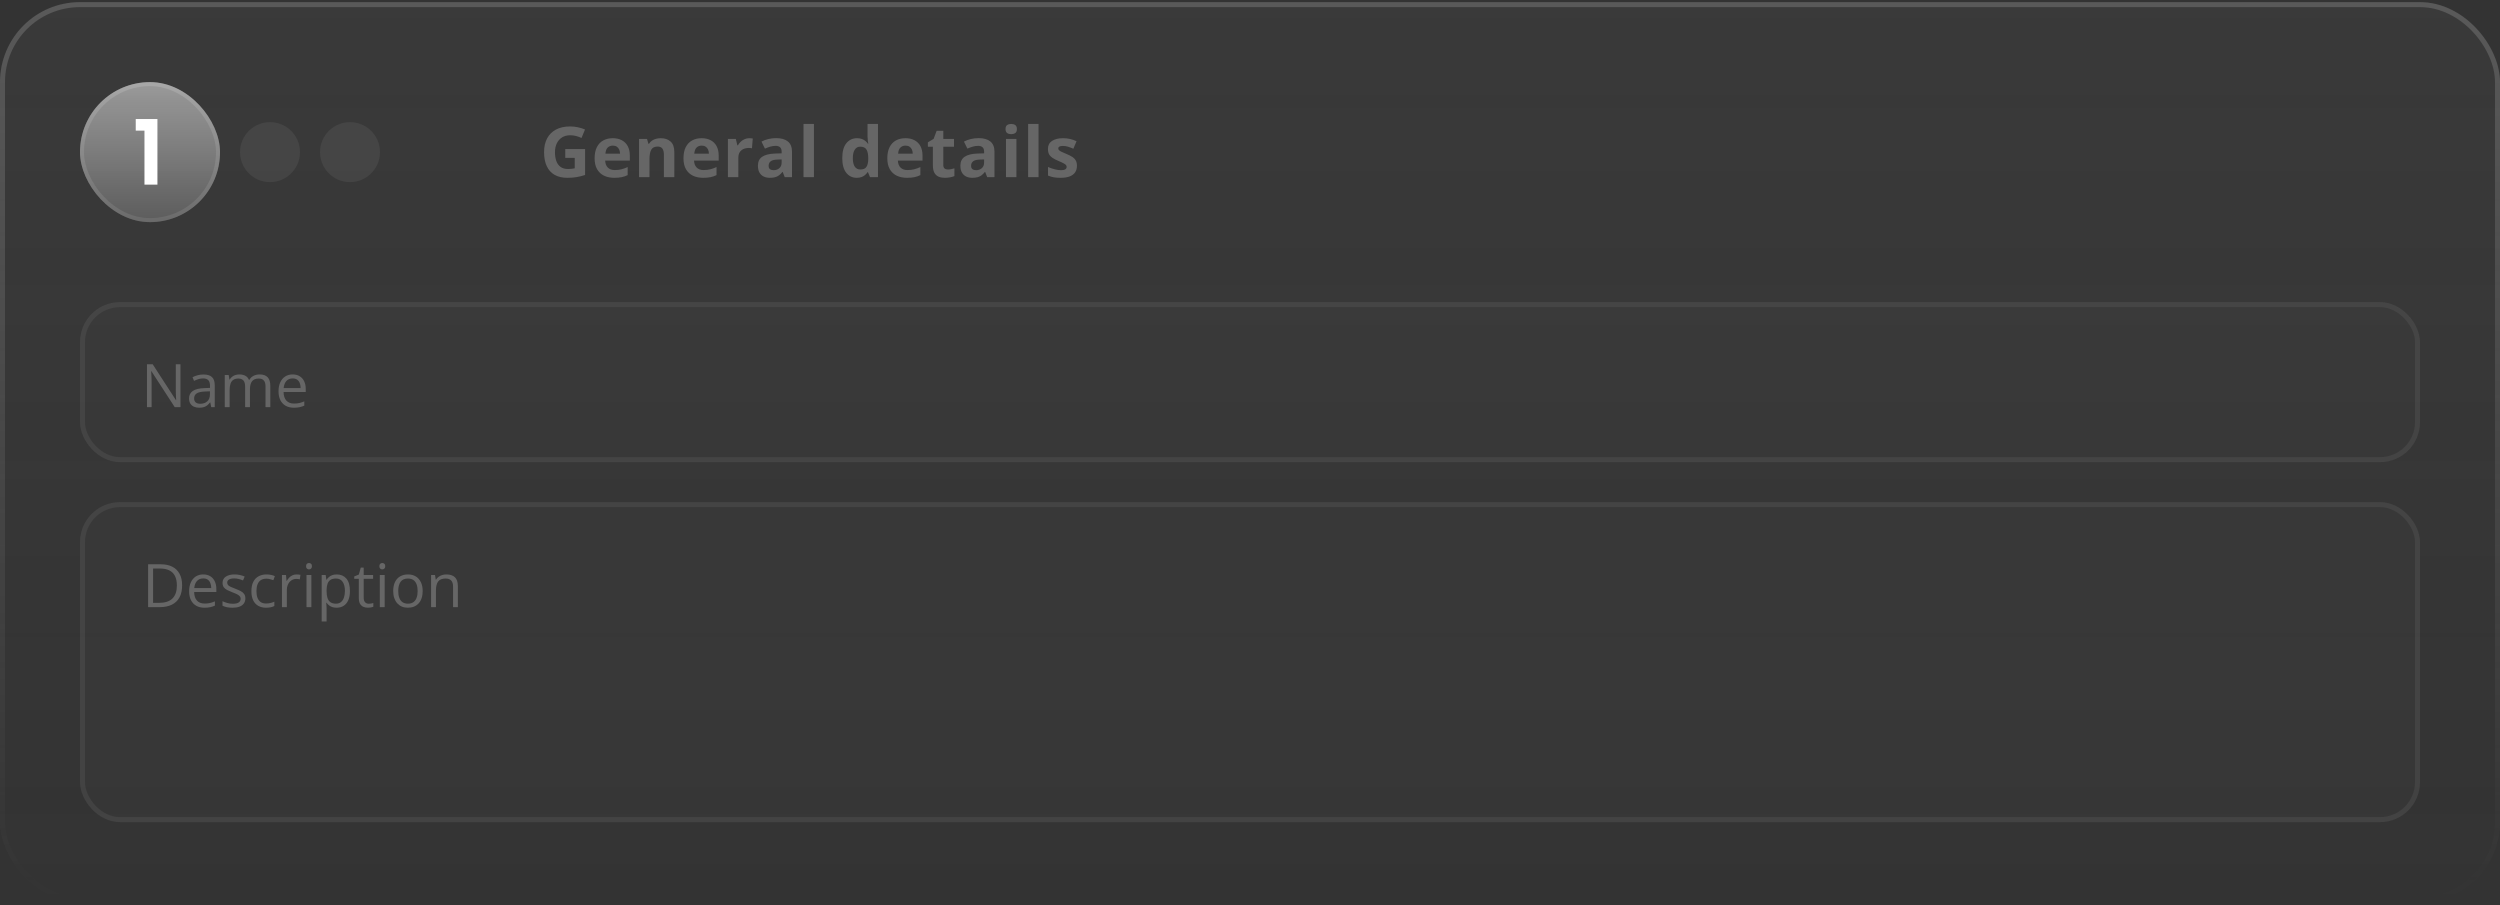
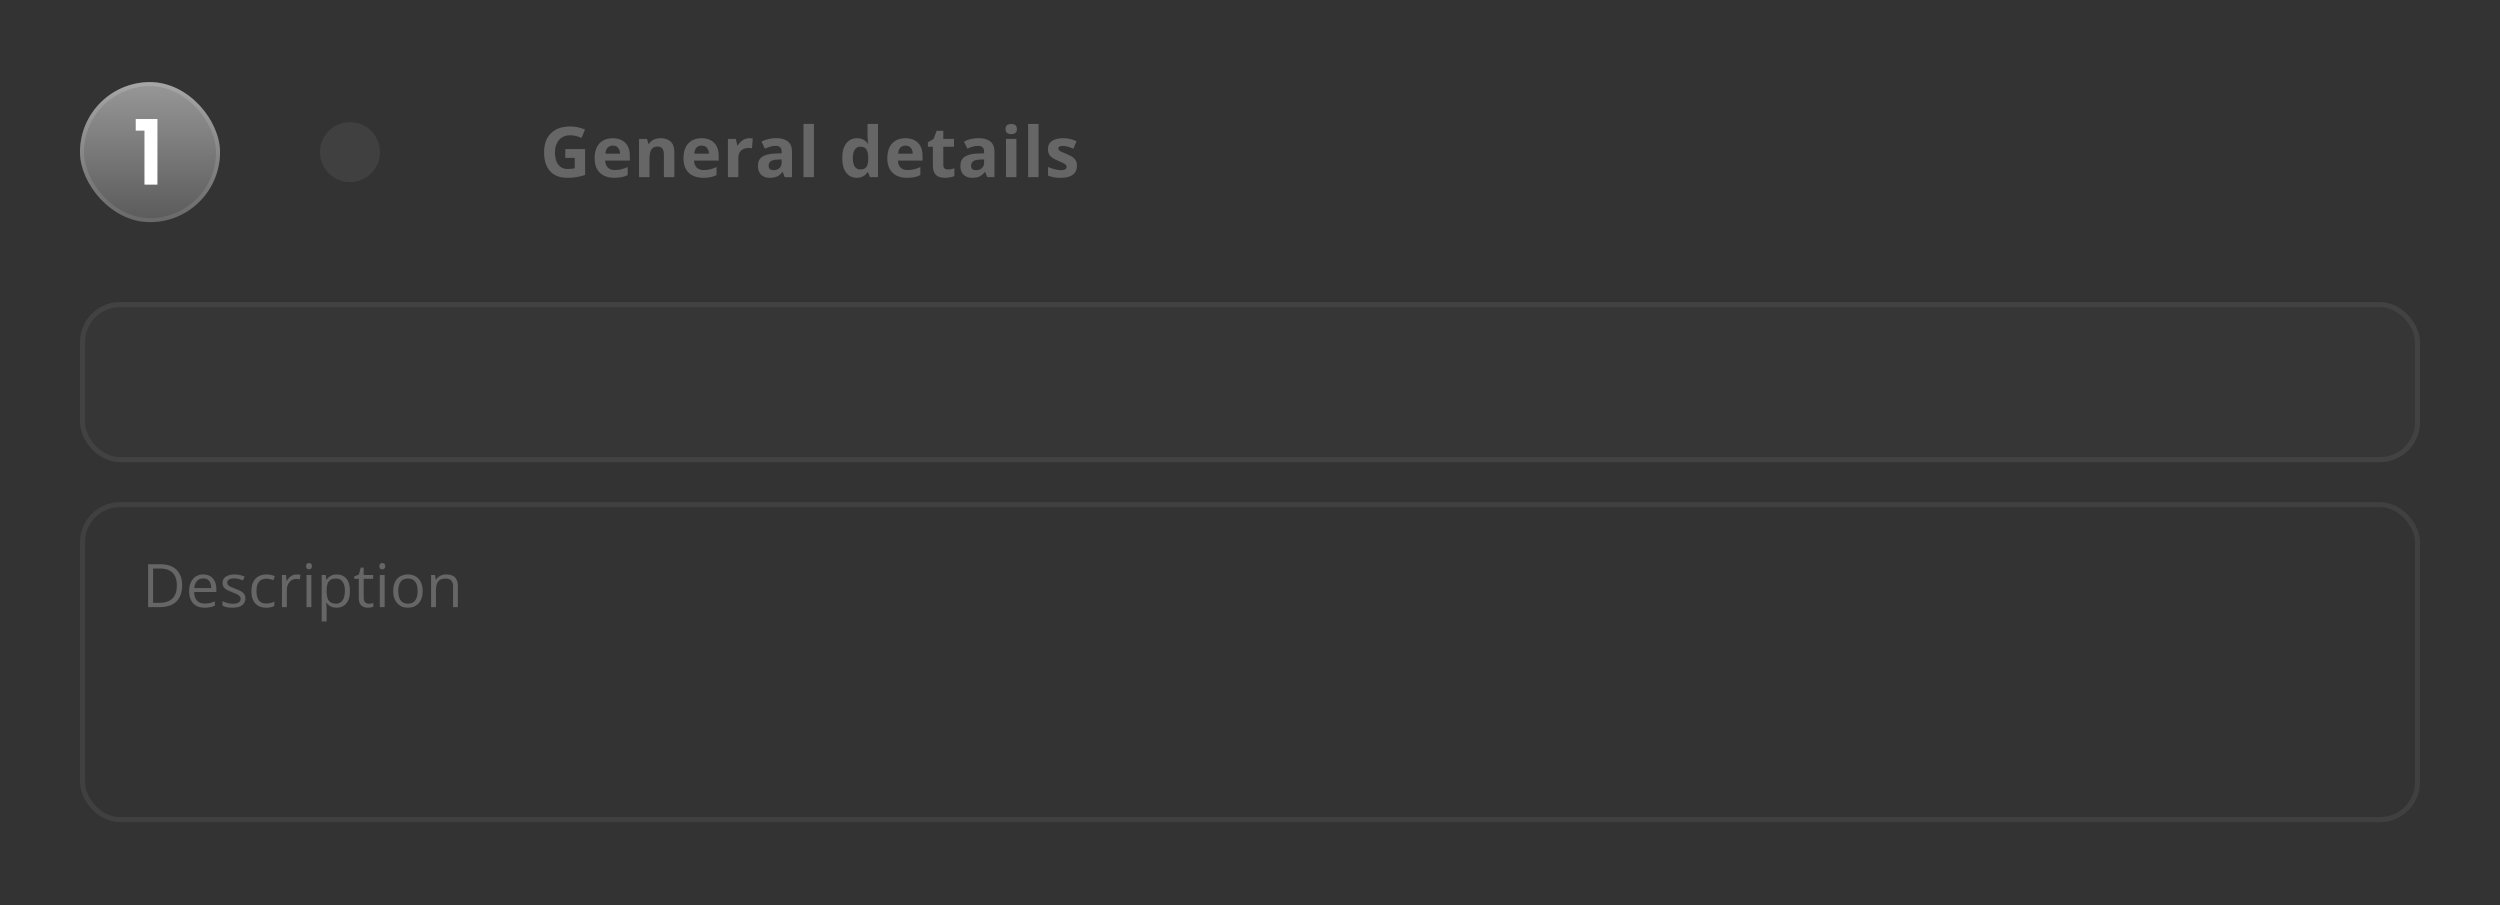
<svg xmlns="http://www.w3.org/2000/svg" width="500" height="181" viewBox="0 0 500 181" fill="none">
  <rect x="0" y="0" width="500" height="181" fill="#333333" stroke="none" />
-   <rect y="0.426" width="500" height="180" rx="16" fill="url(#paint0_linear_1375_279456)" />
-   <rect x="0.5" y="0.926" width="499" height="179" rx="15.5" stroke="url(#paint1_linear_1375_279456)" stroke-opacity="0.4" />
  <rect x="16" y="16.426" width="28" height="28" rx="14" fill="url(#paint2_linear_1375_279456)" fill-opacity="0.6" />
  <rect x="16.4" y="16.826" width="27.2" height="27.2" rx="13.6" stroke="url(#paint3_linear_1375_279456)" stroke-opacity="0.4" stroke-width="0.8" stroke-linecap="round" />
  <path d="M27.148 26.126V23.804H31.486V36.926H28.894V26.126H27.148Z" fill="white" />
-   <circle cx="54" cy="30.426" r="6" fill="#757575" fill-opacity="0.2" />
  <circle cx="70" cy="30.426" r="6" fill="#757575" fill-opacity="0.2" />
  <path d="M113.052 29.814H117.017V34.995C116.493 35.168 115.948 35.307 115.383 35.412C114.818 35.512 114.177 35.562 113.462 35.562C112.468 35.562 111.625 35.367 110.933 34.975C110.24 34.583 109.714 34.004 109.354 33.238C108.993 32.473 108.813 31.532 108.813 30.415C108.813 29.367 109.014 28.46 109.415 27.694C109.821 26.929 110.411 26.336 111.186 25.917C111.965 25.498 112.915 25.288 114.036 25.288C114.565 25.288 115.087 25.345 115.602 25.459C116.117 25.573 116.584 25.721 117.003 25.903L116.299 27.599C115.993 27.444 115.645 27.314 115.253 27.209C114.861 27.104 114.451 27.052 114.022 27.052C113.407 27.052 112.872 27.193 112.416 27.476C111.965 27.758 111.614 28.155 111.363 28.665C111.117 29.171 110.994 29.768 110.994 30.456C110.994 31.108 111.083 31.686 111.261 32.192C111.438 32.694 111.719 33.088 112.102 33.375C112.484 33.658 112.983 33.799 113.599 33.799C113.899 33.799 114.152 33.785 114.357 33.758C114.567 33.726 114.763 33.694 114.945 33.662V31.577H113.052V29.814ZM122.54 27.64C123.246 27.64 123.854 27.776 124.365 28.05C124.875 28.319 125.269 28.711 125.547 29.226C125.825 29.741 125.964 30.369 125.964 31.112V32.124H121.036C121.059 32.712 121.234 33.175 121.562 33.512C121.895 33.844 122.355 34.011 122.943 34.011C123.431 34.011 123.877 33.961 124.283 33.86C124.688 33.76 125.105 33.61 125.534 33.409V35.023C125.156 35.209 124.759 35.346 124.344 35.433C123.934 35.519 123.435 35.562 122.847 35.562C122.082 35.562 121.403 35.421 120.81 35.139C120.222 34.856 119.76 34.425 119.422 33.847C119.09 33.268 118.923 32.539 118.923 31.659C118.923 30.766 119.074 30.023 119.375 29.431C119.68 28.834 120.104 28.387 120.646 28.091C121.188 27.79 121.82 27.64 122.54 27.64ZM122.553 29.123C122.148 29.123 121.81 29.253 121.542 29.513C121.277 29.773 121.125 30.18 121.084 30.736H124.009C124.005 30.426 123.948 30.151 123.838 29.909C123.734 29.668 123.574 29.476 123.36 29.335C123.15 29.194 122.881 29.123 122.553 29.123ZM132.151 27.64C132.966 27.64 133.623 27.863 134.119 28.31C134.616 28.752 134.864 29.463 134.864 30.442V35.426H132.779V30.962C132.779 30.415 132.679 30.003 132.479 29.725C132.283 29.447 131.973 29.308 131.549 29.308C130.911 29.308 130.476 29.524 130.243 29.957C130.011 30.39 129.895 31.014 129.895 31.83V35.426H127.81V27.783H129.403L129.683 28.761H129.799C129.963 28.496 130.166 28.282 130.407 28.118C130.654 27.954 130.925 27.833 131.221 27.756C131.522 27.678 131.832 27.64 132.151 27.64ZM140.312 27.64C141.019 27.64 141.627 27.776 142.138 28.05C142.648 28.319 143.042 28.711 143.32 29.226C143.598 29.741 143.737 30.369 143.737 31.112V32.124H138.808C138.831 32.712 139.007 33.175 139.335 33.512C139.667 33.844 140.128 34.011 140.716 34.011C141.203 34.011 141.65 33.961 142.055 33.86C142.461 33.76 142.878 33.61 143.306 33.409V35.023C142.928 35.209 142.532 35.346 142.117 35.433C141.707 35.519 141.208 35.562 140.62 35.562C139.854 35.562 139.175 35.421 138.583 35.139C137.995 34.856 137.532 34.425 137.195 33.847C136.862 33.268 136.696 32.539 136.696 31.659C136.696 30.766 136.846 30.023 137.147 29.431C137.453 28.834 137.876 28.387 138.419 28.091C138.961 27.79 139.592 27.64 140.312 27.64ZM140.326 29.123C139.92 29.123 139.583 29.253 139.314 29.513C139.05 29.773 138.897 30.18 138.856 30.736H141.782C141.777 30.426 141.721 30.151 141.611 29.909C141.506 29.668 141.347 29.476 141.133 29.335C140.923 29.194 140.654 29.123 140.326 29.123ZM149.848 27.64C149.953 27.64 150.074 27.646 150.21 27.66C150.352 27.669 150.466 27.683 150.552 27.701L150.395 29.656C150.327 29.634 150.229 29.617 150.101 29.608C149.978 29.595 149.871 29.588 149.78 29.588C149.511 29.588 149.249 29.622 148.994 29.69C148.743 29.759 148.517 29.87 148.317 30.025C148.116 30.176 147.957 30.376 147.838 30.627C147.724 30.873 147.667 31.176 147.667 31.536V35.426H145.582V27.783H147.162L147.469 29.068H147.572C147.722 28.809 147.909 28.572 148.132 28.357C148.36 28.139 148.618 27.965 148.905 27.838C149.196 27.706 149.511 27.64 149.848 27.64ZM155.221 27.626C156.246 27.626 157.032 27.849 157.579 28.296C158.126 28.742 158.399 29.422 158.399 30.333V35.426H156.943L156.54 34.387H156.485C156.267 34.66 156.043 34.883 155.815 35.057C155.588 35.23 155.326 35.357 155.029 35.44C154.733 35.522 154.373 35.562 153.949 35.562C153.498 35.562 153.092 35.476 152.732 35.303C152.377 35.13 152.097 34.865 151.892 34.51C151.687 34.15 151.584 33.694 151.584 33.143C151.584 32.331 151.869 31.734 152.438 31.352C153.008 30.964 153.863 30.75 155.002 30.709L156.328 30.668V30.333C156.328 29.932 156.223 29.638 156.014 29.451C155.804 29.264 155.512 29.171 155.139 29.171C154.77 29.171 154.407 29.223 154.052 29.328C153.696 29.433 153.341 29.565 152.985 29.725L152.295 28.316C152.701 28.102 153.154 27.934 153.655 27.811C154.161 27.688 154.683 27.626 155.221 27.626ZM156.328 31.885L155.521 31.912C154.847 31.93 154.378 32.051 154.113 32.274C153.854 32.498 153.724 32.792 153.724 33.156C153.724 33.475 153.817 33.703 154.004 33.84C154.191 33.972 154.435 34.038 154.735 34.038C155.182 34.038 155.558 33.906 155.863 33.642C156.173 33.377 156.328 33.001 156.328 32.514V31.885ZM162.788 35.426H160.703V24.789H162.788V35.426ZM171.339 35.562C170.486 35.562 169.791 35.23 169.254 34.565C168.721 33.895 168.454 32.912 168.454 31.618C168.454 30.31 168.725 29.321 169.267 28.651C169.81 27.977 170.518 27.64 171.393 27.64C171.758 27.64 172.079 27.69 172.357 27.79C172.635 27.89 172.874 28.025 173.075 28.193C173.28 28.362 173.453 28.551 173.595 28.761H173.663C173.636 28.615 173.601 28.401 173.56 28.118C173.524 27.831 173.506 27.537 173.506 27.236V24.789H175.597V35.426H173.998L173.595 34.435H173.506C173.374 34.644 173.207 34.836 173.007 35.009C172.811 35.177 172.576 35.312 172.303 35.412C172.029 35.512 171.708 35.562 171.339 35.562ZM172.07 33.901C172.64 33.901 173.041 33.733 173.273 33.395C173.51 33.054 173.636 32.541 173.649 31.857V31.632C173.649 30.889 173.535 30.322 173.307 29.93C173.08 29.533 172.656 29.335 172.036 29.335C171.576 29.335 171.216 29.533 170.956 29.93C170.696 30.326 170.566 30.898 170.566 31.645C170.566 32.393 170.696 32.956 170.956 33.334C171.22 33.712 171.592 33.901 172.07 33.901ZM181.079 27.64C181.786 27.64 182.394 27.776 182.905 28.05C183.415 28.319 183.809 28.711 184.087 29.226C184.365 29.741 184.504 30.369 184.504 31.112V32.124H179.576C179.598 32.712 179.774 33.175 180.102 33.512C180.435 33.844 180.895 34.011 181.483 34.011C181.97 34.011 182.417 33.961 182.823 33.86C183.228 33.76 183.645 33.61 184.074 33.409V35.023C183.695 35.209 183.299 35.346 182.884 35.433C182.474 35.519 181.975 35.562 181.387 35.562C180.621 35.562 179.942 35.421 179.35 35.139C178.762 34.856 178.3 34.425 177.962 33.847C177.63 33.268 177.463 32.539 177.463 31.659C177.463 30.766 177.614 30.023 177.914 29.431C178.22 28.834 178.644 28.387 179.186 28.091C179.728 27.79 180.359 27.64 181.079 27.64ZM181.093 29.123C180.688 29.123 180.35 29.253 180.081 29.513C179.817 29.773 179.664 30.18 179.623 30.736H182.549C182.545 30.426 182.488 30.151 182.378 29.909C182.274 29.668 182.114 29.476 181.9 29.335C181.69 29.194 181.421 29.123 181.093 29.123ZM189.569 33.901C189.797 33.901 190.018 33.879 190.232 33.833C190.451 33.787 190.668 33.73 190.882 33.662V35.214C190.659 35.314 190.381 35.396 190.048 35.46C189.72 35.528 189.36 35.562 188.968 35.562C188.512 35.562 188.102 35.49 187.737 35.344C187.377 35.193 187.092 34.936 186.883 34.571C186.678 34.202 186.575 33.69 186.575 33.033V29.349H185.577V28.467L186.726 27.77L187.327 26.156H188.66V27.783H190.8V29.349H188.66V33.033C188.66 33.325 188.742 33.544 188.906 33.69C189.075 33.831 189.296 33.901 189.569 33.901ZM195.714 27.626C196.74 27.626 197.526 27.849 198.073 28.296C198.62 28.742 198.893 29.422 198.893 30.333V35.426H197.437L197.034 34.387H196.979C196.76 34.66 196.537 34.883 196.309 35.057C196.081 35.23 195.819 35.357 195.523 35.44C195.227 35.522 194.867 35.562 194.443 35.562C193.992 35.562 193.586 35.476 193.226 35.303C192.871 35.13 192.59 34.865 192.385 34.51C192.18 34.15 192.078 33.694 192.078 33.143C192.078 32.331 192.363 31.734 192.932 31.352C193.502 30.964 194.356 30.75 195.496 30.709L196.822 30.668V30.333C196.822 29.932 196.717 29.638 196.507 29.451C196.298 29.264 196.006 29.171 195.632 29.171C195.263 29.171 194.901 29.223 194.546 29.328C194.19 29.433 193.835 29.565 193.479 29.725L192.789 28.316C193.194 28.102 193.648 27.934 194.149 27.811C194.655 27.688 195.177 27.626 195.714 27.626ZM196.822 31.885L196.015 31.912C195.341 31.93 194.871 32.051 194.607 32.274C194.347 32.498 194.217 32.792 194.217 33.156C194.217 33.475 194.311 33.703 194.498 33.84C194.685 33.972 194.928 34.038 195.229 34.038C195.676 34.038 196.052 33.906 196.357 33.642C196.667 33.377 196.822 33.001 196.822 32.514V31.885ZM203.281 27.783V35.426H201.196V27.783H203.281ZM202.242 24.789C202.552 24.789 202.819 24.862 203.042 25.008C203.265 25.149 203.377 25.416 203.377 25.808C203.377 26.195 203.265 26.464 203.042 26.614C202.819 26.76 202.552 26.833 202.242 26.833C201.928 26.833 201.659 26.76 201.436 26.614C201.217 26.464 201.108 26.195 201.108 25.808C201.108 25.416 201.217 25.149 201.436 25.008C201.659 24.862 201.928 24.789 202.242 24.789ZM207.711 35.426H205.626V24.789H207.711V35.426ZM215.387 33.156C215.387 33.676 215.264 34.116 215.018 34.476C214.776 34.831 214.414 35.102 213.931 35.289C213.448 35.471 212.846 35.562 212.126 35.562C211.593 35.562 211.135 35.528 210.752 35.46C210.374 35.392 209.991 35.278 209.604 35.118V33.395C210.019 33.582 210.463 33.737 210.937 33.86C211.415 33.979 211.835 34.038 212.195 34.038C212.6 34.038 212.89 33.979 213.063 33.86C213.241 33.737 213.329 33.578 213.329 33.382C213.329 33.254 213.293 33.14 213.22 33.04C213.152 32.935 213.001 32.819 212.769 32.691C212.537 32.559 212.172 32.388 211.675 32.179C211.197 31.978 210.802 31.775 210.493 31.57C210.187 31.365 209.959 31.124 209.809 30.846C209.663 30.563 209.59 30.205 209.59 29.773C209.59 29.066 209.864 28.535 210.411 28.18C210.962 27.82 211.698 27.64 212.619 27.64C213.093 27.64 213.544 27.688 213.972 27.783C214.405 27.879 214.849 28.032 215.305 28.241L214.676 29.745C214.298 29.581 213.94 29.447 213.603 29.342C213.27 29.237 212.931 29.185 212.584 29.185C212.279 29.185 212.049 29.226 211.894 29.308C211.739 29.39 211.662 29.515 211.662 29.684C211.662 29.807 211.7 29.916 211.778 30.012C211.86 30.107 212.015 30.215 212.243 30.333C212.475 30.447 212.815 30.595 213.261 30.777C213.694 30.955 214.07 31.142 214.389 31.338C214.708 31.529 214.954 31.769 215.127 32.056C215.301 32.338 215.387 32.705 215.387 33.156Z" fill="#666666" />
  <rect x="16" y="60.426" width="468" height="32" rx="8" fill="#757575" fill-opacity="0.05" />
  <rect x="16.5" y="60.926" width="467" height="31" rx="7.5" stroke="#757575" stroke-opacity="0.2" />
-   <path d="M36.094 81.426H34.945L30.275 74.231H30.229C30.24 74.422 30.254 74.641 30.27 74.887C30.285 75.129 30.297 75.389 30.305 75.666C30.316 75.939 30.322 76.219 30.322 76.504V81.426H29.396V72.859H30.539L35.191 80.031H35.232C35.225 79.894 35.215 79.701 35.203 79.451C35.191 79.197 35.18 78.926 35.168 78.637C35.16 78.344 35.156 78.072 35.156 77.822V72.859H36.094V81.426ZM40.688 74.898C41.453 74.898 42.022 75.07 42.393 75.414C42.764 75.758 42.949 76.307 42.949 77.061V81.426H42.24L42.053 80.477H42.006C41.826 80.711 41.639 80.908 41.443 81.068C41.248 81.225 41.022 81.344 40.764 81.426C40.51 81.504 40.197 81.543 39.826 81.543C39.435 81.543 39.088 81.475 38.783 81.338C38.482 81.201 38.244 80.994 38.068 80.717C37.897 80.439 37.81 80.088 37.81 79.662C37.81 79.022 38.065 78.529 38.572 78.186C39.08 77.842 39.853 77.654 40.893 77.623L42 77.576V77.184C42 76.629 41.881 76.24 41.643 76.018C41.404 75.795 41.068 75.684 40.635 75.684C40.299 75.684 39.978 75.732 39.674 75.83C39.369 75.928 39.08 76.043 38.807 76.176L38.508 75.438C38.797 75.289 39.129 75.162 39.504 75.057C39.879 74.951 40.273 74.898 40.688 74.898ZM41.988 78.262L41.01 78.303C40.209 78.334 39.645 78.465 39.316 78.695C38.988 78.926 38.824 79.252 38.824 79.674C38.824 80.041 38.935 80.312 39.158 80.488C39.381 80.664 39.676 80.752 40.043 80.752C40.613 80.752 41.08 80.594 41.443 80.277C41.807 79.961 41.988 79.486 41.988 78.853V78.262ZM51.926 74.887C52.633 74.887 53.166 75.072 53.525 75.443C53.885 75.811 54.065 76.402 54.065 77.219V81.426H53.103V77.266C53.103 76.746 52.99 76.357 52.764 76.1C52.541 75.838 52.209 75.707 51.768 75.707C51.147 75.707 50.695 75.887 50.414 76.246C50.133 76.606 49.992 77.135 49.992 77.834V81.426H49.025V77.266C49.025 76.918 48.975 76.629 48.873 76.398C48.775 76.168 48.627 75.996 48.428 75.883C48.232 75.766 47.984 75.707 47.684 75.707C47.258 75.707 46.916 75.795 46.658 75.971C46.4 76.147 46.213 76.408 46.096 76.756C45.982 77.1 45.926 77.523 45.926 78.027V81.426H44.953V75.004H45.738L45.885 75.912H45.938C46.066 75.689 46.228 75.502 46.424 75.35C46.619 75.197 46.838 75.082 47.08 75.004C47.322 74.926 47.58 74.887 47.853 74.887C48.342 74.887 48.75 74.978 49.078 75.162C49.41 75.342 49.65 75.617 49.799 75.988H49.852C50.062 75.617 50.352 75.342 50.719 75.162C51.086 74.978 51.488 74.887 51.926 74.887ZM58.535 74.887C59.082 74.887 59.551 75.008 59.941 75.25C60.332 75.492 60.631 75.832 60.838 76.269C61.045 76.703 61.148 77.211 61.148 77.793V78.397H56.713C56.725 79.15 56.912 79.725 57.275 80.119C57.639 80.514 58.15 80.711 58.81 80.711C59.217 80.711 59.576 80.674 59.889 80.6C60.201 80.525 60.525 80.416 60.861 80.272V81.127C60.537 81.272 60.215 81.377 59.895 81.443C59.578 81.51 59.203 81.543 58.77 81.543C58.152 81.543 57.613 81.418 57.152 81.168C56.695 80.914 56.34 80.543 56.086 80.055C55.832 79.566 55.705 78.969 55.705 78.262C55.705 77.57 55.82 76.973 56.051 76.469C56.285 75.961 56.613 75.57 57.035 75.297C57.461 75.023 57.961 74.887 58.535 74.887ZM58.523 75.684C58.004 75.684 57.59 75.853 57.281 76.193C56.973 76.533 56.789 77.008 56.73 77.617H60.129C60.125 77.234 60.065 76.898 59.947 76.609C59.834 76.316 59.66 76.09 59.426 75.93C59.191 75.766 58.891 75.684 58.523 75.684Z" fill="#666666" />
-   <rect x="16" y="100.426" width="468" height="64" rx="8" fill="#757575" fill-opacity="0.05" />
  <rect x="16.5" y="100.926" width="467" height="63" rx="7.5" stroke="#757575" stroke-opacity="0.2" />
  <path d="M36.424 117.061C36.424 118.025 36.248 118.832 35.897 119.48C35.545 120.125 35.035 120.611 34.367 120.939C33.703 121.264 32.897 121.426 31.947 121.426H29.621V112.859H32.205C33.076 112.859 33.826 113.02 34.455 113.34C35.084 113.656 35.568 114.127 35.908 114.752C36.252 115.373 36.424 116.143 36.424 117.061ZM35.375 117.096C35.375 116.326 35.246 115.691 34.988 115.191C34.734 114.691 34.359 114.32 33.863 114.078C33.371 113.832 32.768 113.709 32.053 113.709H30.617V120.57H31.83C33.01 120.57 33.895 120.279 34.484 119.697C35.078 119.115 35.375 118.248 35.375 117.096ZM40.654 114.887C41.201 114.887 41.67 115.008 42.06 115.25C42.451 115.492 42.75 115.832 42.957 116.27C43.164 116.703 43.268 117.211 43.268 117.793V118.396H38.832C38.844 119.15 39.031 119.725 39.395 120.119C39.758 120.514 40.27 120.711 40.93 120.711C41.336 120.711 41.695 120.674 42.008 120.6C42.32 120.525 42.645 120.416 42.98 120.271V121.127C42.656 121.271 42.334 121.377 42.014 121.443C41.697 121.51 41.322 121.543 40.889 121.543C40.272 121.543 39.732 121.418 39.272 121.168C38.815 120.914 38.459 120.543 38.205 120.055C37.951 119.566 37.824 118.969 37.824 118.262C37.824 117.57 37.94 116.973 38.17 116.469C38.404 115.961 38.732 115.57 39.154 115.297C39.58 115.023 40.08 114.887 40.654 114.887ZM40.643 115.684C40.123 115.684 39.709 115.854 39.4 116.193C39.092 116.533 38.908 117.008 38.85 117.617H42.248C42.244 117.234 42.184 116.898 42.066 116.609C41.953 116.316 41.779 116.09 41.545 115.93C41.31 115.766 41.01 115.684 40.643 115.684ZM49.074 119.668C49.074 120.078 48.971 120.424 48.764 120.705C48.56 120.982 48.268 121.191 47.885 121.332C47.506 121.473 47.053 121.543 46.525 121.543C46.076 121.543 45.688 121.508 45.359 121.438C45.031 121.367 44.744 121.268 44.498 121.139V120.242C44.76 120.371 45.072 120.488 45.435 120.594C45.799 120.699 46.17 120.752 46.549 120.752C47.103 120.752 47.506 120.662 47.756 120.482C48.006 120.303 48.131 120.059 48.131 119.75C48.131 119.574 48.08 119.42 47.978 119.287C47.881 119.15 47.715 119.02 47.48 118.895C47.246 118.766 46.922 118.625 46.508 118.473C46.098 118.316 45.742 118.162 45.441 118.01C45.145 117.854 44.914 117.664 44.75 117.441C44.59 117.219 44.51 116.93 44.51 116.574C44.51 116.031 44.728 115.615 45.166 115.326C45.607 115.033 46.185 114.887 46.9 114.887C47.287 114.887 47.648 114.926 47.984 115.004C48.324 115.078 48.641 115.18 48.934 115.309L48.605 116.088C48.34 115.975 48.057 115.879 47.756 115.801C47.455 115.723 47.148 115.684 46.836 115.684C46.387 115.684 46.041 115.758 45.799 115.906C45.56 116.055 45.441 116.258 45.441 116.516C45.441 116.715 45.496 116.879 45.605 117.008C45.719 117.137 45.898 117.258 46.145 117.371C46.391 117.484 46.715 117.617 47.117 117.77C47.52 117.918 47.867 118.072 48.16 118.232C48.453 118.389 48.678 118.58 48.834 118.807C48.994 119.029 49.074 119.316 49.074 119.668ZM53.211 121.543C52.633 121.543 52.123 121.424 51.682 121.186C51.24 120.947 50.897 120.584 50.65 120.096C50.404 119.607 50.281 118.992 50.281 118.25C50.281 117.473 50.41 116.838 50.668 116.346C50.93 115.85 51.289 115.482 51.746 115.244C52.203 115.006 52.723 114.887 53.305 114.887C53.625 114.887 53.934 114.92 54.23 114.986C54.531 115.049 54.777 115.129 54.969 115.227L54.676 116.041C54.48 115.963 54.254 115.893 53.996 115.83C53.742 115.768 53.504 115.736 53.281 115.736C52.836 115.736 52.465 115.832 52.168 116.023C51.875 116.215 51.654 116.496 51.506 116.867C51.361 117.238 51.289 117.695 51.289 118.238C51.289 118.758 51.359 119.201 51.5 119.568C51.645 119.936 51.857 120.217 52.139 120.412C52.424 120.604 52.779 120.699 53.205 120.699C53.545 120.699 53.852 120.664 54.125 120.594C54.398 120.52 54.647 120.434 54.869 120.336V121.203C54.654 121.312 54.414 121.396 54.148 121.455C53.887 121.514 53.574 121.543 53.211 121.543ZM59.31 114.887C59.44 114.887 59.574 114.895 59.715 114.91C59.855 114.922 59.98 114.939 60.09 114.963L59.967 115.865C59.861 115.838 59.744 115.816 59.615 115.801C59.486 115.785 59.365 115.777 59.252 115.777C58.994 115.777 58.75 115.83 58.52 115.936C58.293 116.037 58.094 116.186 57.922 116.381C57.75 116.572 57.615 116.805 57.518 117.078C57.42 117.348 57.371 117.648 57.371 117.98V121.426H56.393V115.004H57.201L57.307 116.188H57.348C57.48 115.949 57.641 115.732 57.828 115.537C58.016 115.338 58.232 115.18 58.478 115.062C58.728 114.945 59.006 114.887 59.31 114.887ZM62.275 115.004V121.426H61.303V115.004H62.275ZM61.801 112.602C61.961 112.602 62.098 112.654 62.211 112.76C62.328 112.861 62.387 113.021 62.387 113.24C62.387 113.455 62.328 113.615 62.211 113.721C62.098 113.826 61.961 113.879 61.801 113.879C61.633 113.879 61.492 113.826 61.379 113.721C61.27 113.615 61.215 113.455 61.215 113.24C61.215 113.021 61.27 112.861 61.379 112.76C61.492 112.654 61.633 112.602 61.801 112.602ZM67.356 114.887C68.156 114.887 68.795 115.162 69.272 115.713C69.748 116.264 69.986 117.092 69.986 118.197C69.986 118.928 69.877 119.541 69.658 120.037C69.439 120.533 69.131 120.908 68.732 121.162C68.338 121.416 67.871 121.543 67.332 121.543C66.992 121.543 66.693 121.498 66.436 121.408C66.178 121.318 65.957 121.197 65.773 121.045C65.59 120.893 65.438 120.727 65.316 120.547H65.246C65.258 120.699 65.272 120.883 65.287 121.098C65.307 121.312 65.316 121.5 65.316 121.66V124.297H64.338V115.004H65.141L65.269 115.953H65.316C65.441 115.758 65.594 115.58 65.773 115.42C65.953 115.256 66.172 115.127 66.43 115.033C66.691 114.936 67 114.887 67.356 114.887ZM67.186 115.707C66.74 115.707 66.381 115.793 66.107 115.965C65.838 116.137 65.641 116.395 65.516 116.738C65.391 117.078 65.324 117.506 65.316 118.021V118.209C65.316 118.752 65.375 119.211 65.492 119.586C65.613 119.961 65.811 120.246 66.084 120.441C66.361 120.637 66.732 120.734 67.197 120.734C67.596 120.734 67.928 120.627 68.193 120.412C68.459 120.197 68.656 119.898 68.785 119.516C68.918 119.129 68.984 118.686 68.984 118.186C68.984 117.428 68.836 116.826 68.539 116.381C68.246 115.932 67.795 115.707 67.186 115.707ZM73.76 120.746C73.92 120.746 74.084 120.732 74.252 120.705C74.42 120.678 74.557 120.645 74.662 120.605V121.361C74.549 121.412 74.391 121.455 74.188 121.49C73.988 121.525 73.793 121.543 73.602 121.543C73.262 121.543 72.953 121.484 72.676 121.367C72.398 121.246 72.176 121.043 72.008 120.758C71.844 120.473 71.762 120.078 71.762 119.574V115.766H70.848V115.291L71.768 114.91L72.154 113.516H72.74V115.004H74.621V115.766H72.74V119.545C72.74 119.947 72.832 120.248 73.016 120.447C73.203 120.646 73.451 120.746 73.76 120.746ZM76.936 115.004V121.426H75.963V115.004H76.936ZM76.461 112.602C76.621 112.602 76.758 112.654 76.871 112.76C76.988 112.861 77.047 113.021 77.047 113.24C77.047 113.455 76.988 113.615 76.871 113.721C76.758 113.826 76.621 113.879 76.461 113.879C76.293 113.879 76.152 113.826 76.039 113.721C75.93 113.615 75.875 113.455 75.875 113.24C75.875 113.021 75.93 112.861 76.039 112.76C76.152 112.654 76.293 112.602 76.461 112.602ZM84.535 118.203C84.535 118.73 84.467 119.201 84.33 119.615C84.193 120.029 83.996 120.379 83.738 120.664C83.481 120.949 83.168 121.168 82.801 121.32C82.438 121.469 82.025 121.543 81.564 121.543C81.135 121.543 80.74 121.469 80.381 121.32C80.025 121.168 79.717 120.949 79.455 120.664C79.197 120.379 78.996 120.029 78.852 119.615C78.711 119.201 78.641 118.73 78.641 118.203C78.641 117.5 78.76 116.902 78.998 116.41C79.236 115.914 79.576 115.537 80.018 115.279C80.463 115.018 80.992 114.887 81.606 114.887C82.191 114.887 82.703 115.018 83.141 115.279C83.582 115.541 83.924 115.92 84.166 116.416C84.412 116.908 84.535 117.504 84.535 118.203ZM79.648 118.203C79.648 118.719 79.717 119.166 79.853 119.545C79.99 119.924 80.201 120.217 80.486 120.424C80.772 120.631 81.139 120.734 81.588 120.734C82.033 120.734 82.398 120.631 82.684 120.424C82.973 120.217 83.186 119.924 83.322 119.545C83.459 119.166 83.527 118.719 83.527 118.203C83.527 117.691 83.459 117.25 83.322 116.879C83.186 116.504 82.975 116.215 82.689 116.012C82.404 115.809 82.035 115.707 81.582 115.707C80.914 115.707 80.424 115.928 80.111 116.369C79.803 116.811 79.648 117.422 79.648 118.203ZM89.258 114.887C90.019 114.887 90.596 115.074 90.986 115.449C91.377 115.82 91.572 116.418 91.572 117.242V121.426H90.611V117.307C90.611 116.771 90.488 116.371 90.242 116.105C90 115.84 89.627 115.707 89.123 115.707C88.412 115.707 87.912 115.908 87.623 116.311C87.334 116.713 87.189 117.297 87.189 118.062V121.426H86.217V115.004H87.002L87.148 115.93H87.201C87.338 115.703 87.512 115.514 87.723 115.361C87.934 115.205 88.17 115.088 88.432 115.01C88.693 114.928 88.969 114.887 89.258 114.887Z" fill="#666666" />
  <defs>
    <linearGradient id="paint0_linear_1375_279456" x1="250" y1="0.426" x2="250" y2="180.426" gradientUnits="userSpaceOnUse">
      <stop stop-color="#757575" stop-opacity="0.1" />
      <stop offset="1" stop-color="#757575" stop-opacity="0" />
    </linearGradient>
    <linearGradient id="paint1_linear_1375_279456" x1="250" y1="0.426" x2="250" y2="180.426" gradientUnits="userSpaceOnUse">
      <stop stop-color="#888888" />
      <stop offset="1" stop-color="#888888" stop-opacity="0" />
    </linearGradient>
    <linearGradient id="paint2_linear_1375_279456" x1="30" y1="44.426" x2="30" y2="16.426" gradientUnits="userSpaceOnUse">
      <stop stop-color="#757575" />
      <stop offset="1" stop-color="#DBDBDB" />
    </linearGradient>
    <linearGradient id="paint3_linear_1375_279456" x1="30" y1="44.426" x2="30" y2="16.426" gradientUnits="userSpaceOnUse">
      <stop stop-color="#7F7F7F" />
      <stop offset="1" stop-color="#BDBDBD" />
    </linearGradient>
  </defs>
</svg>